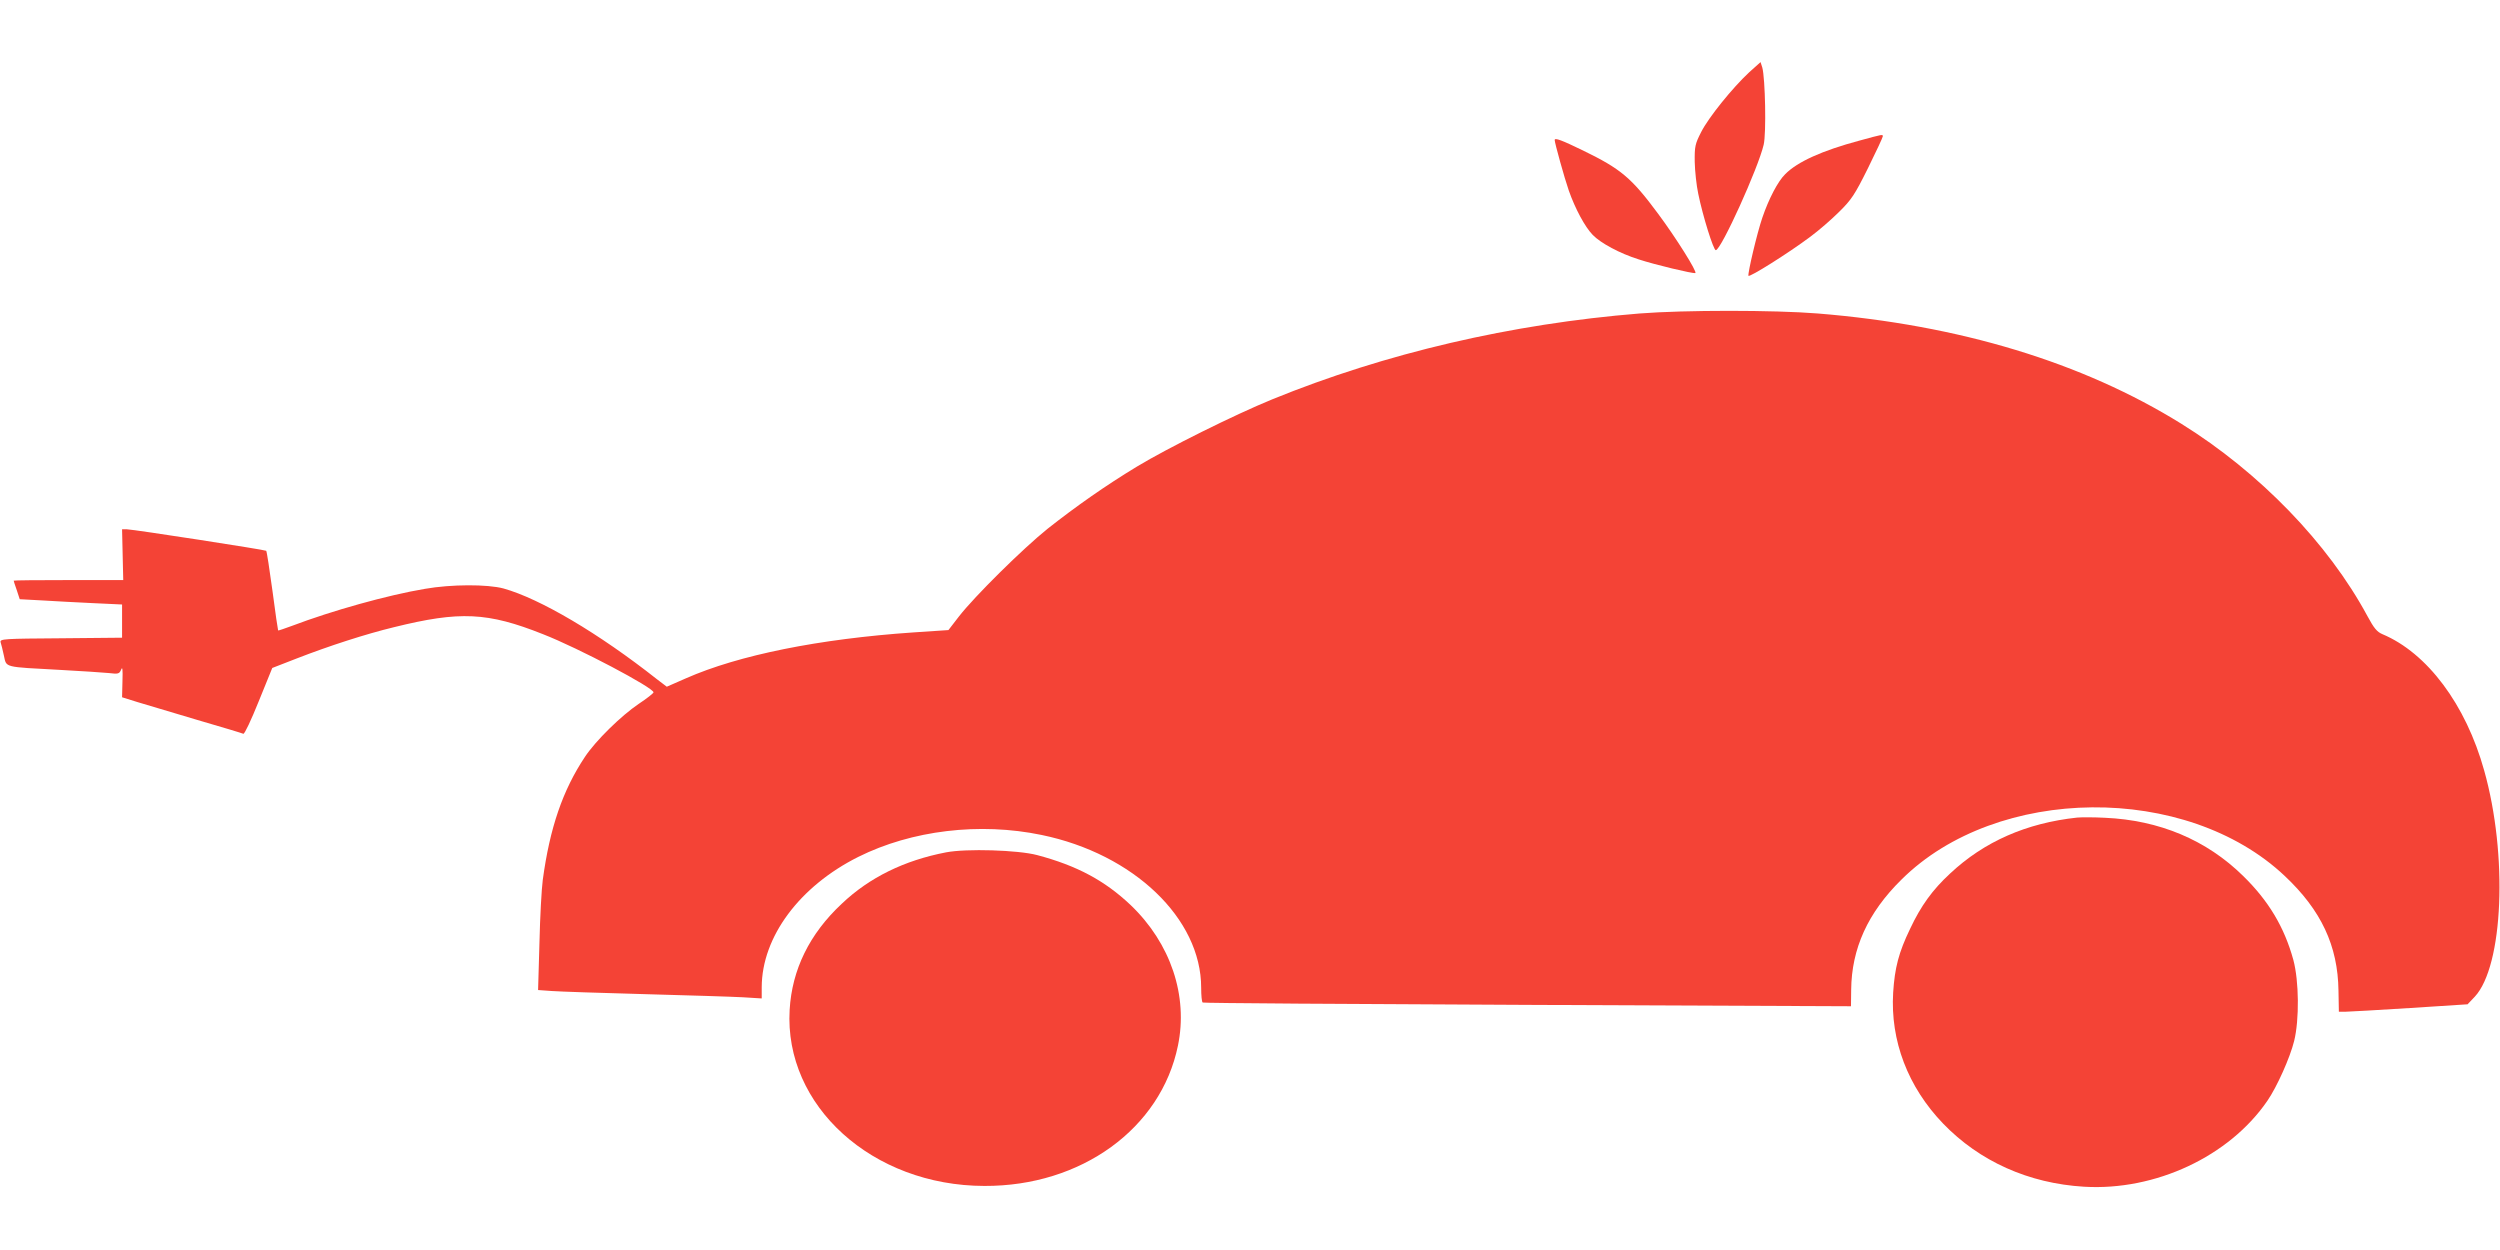
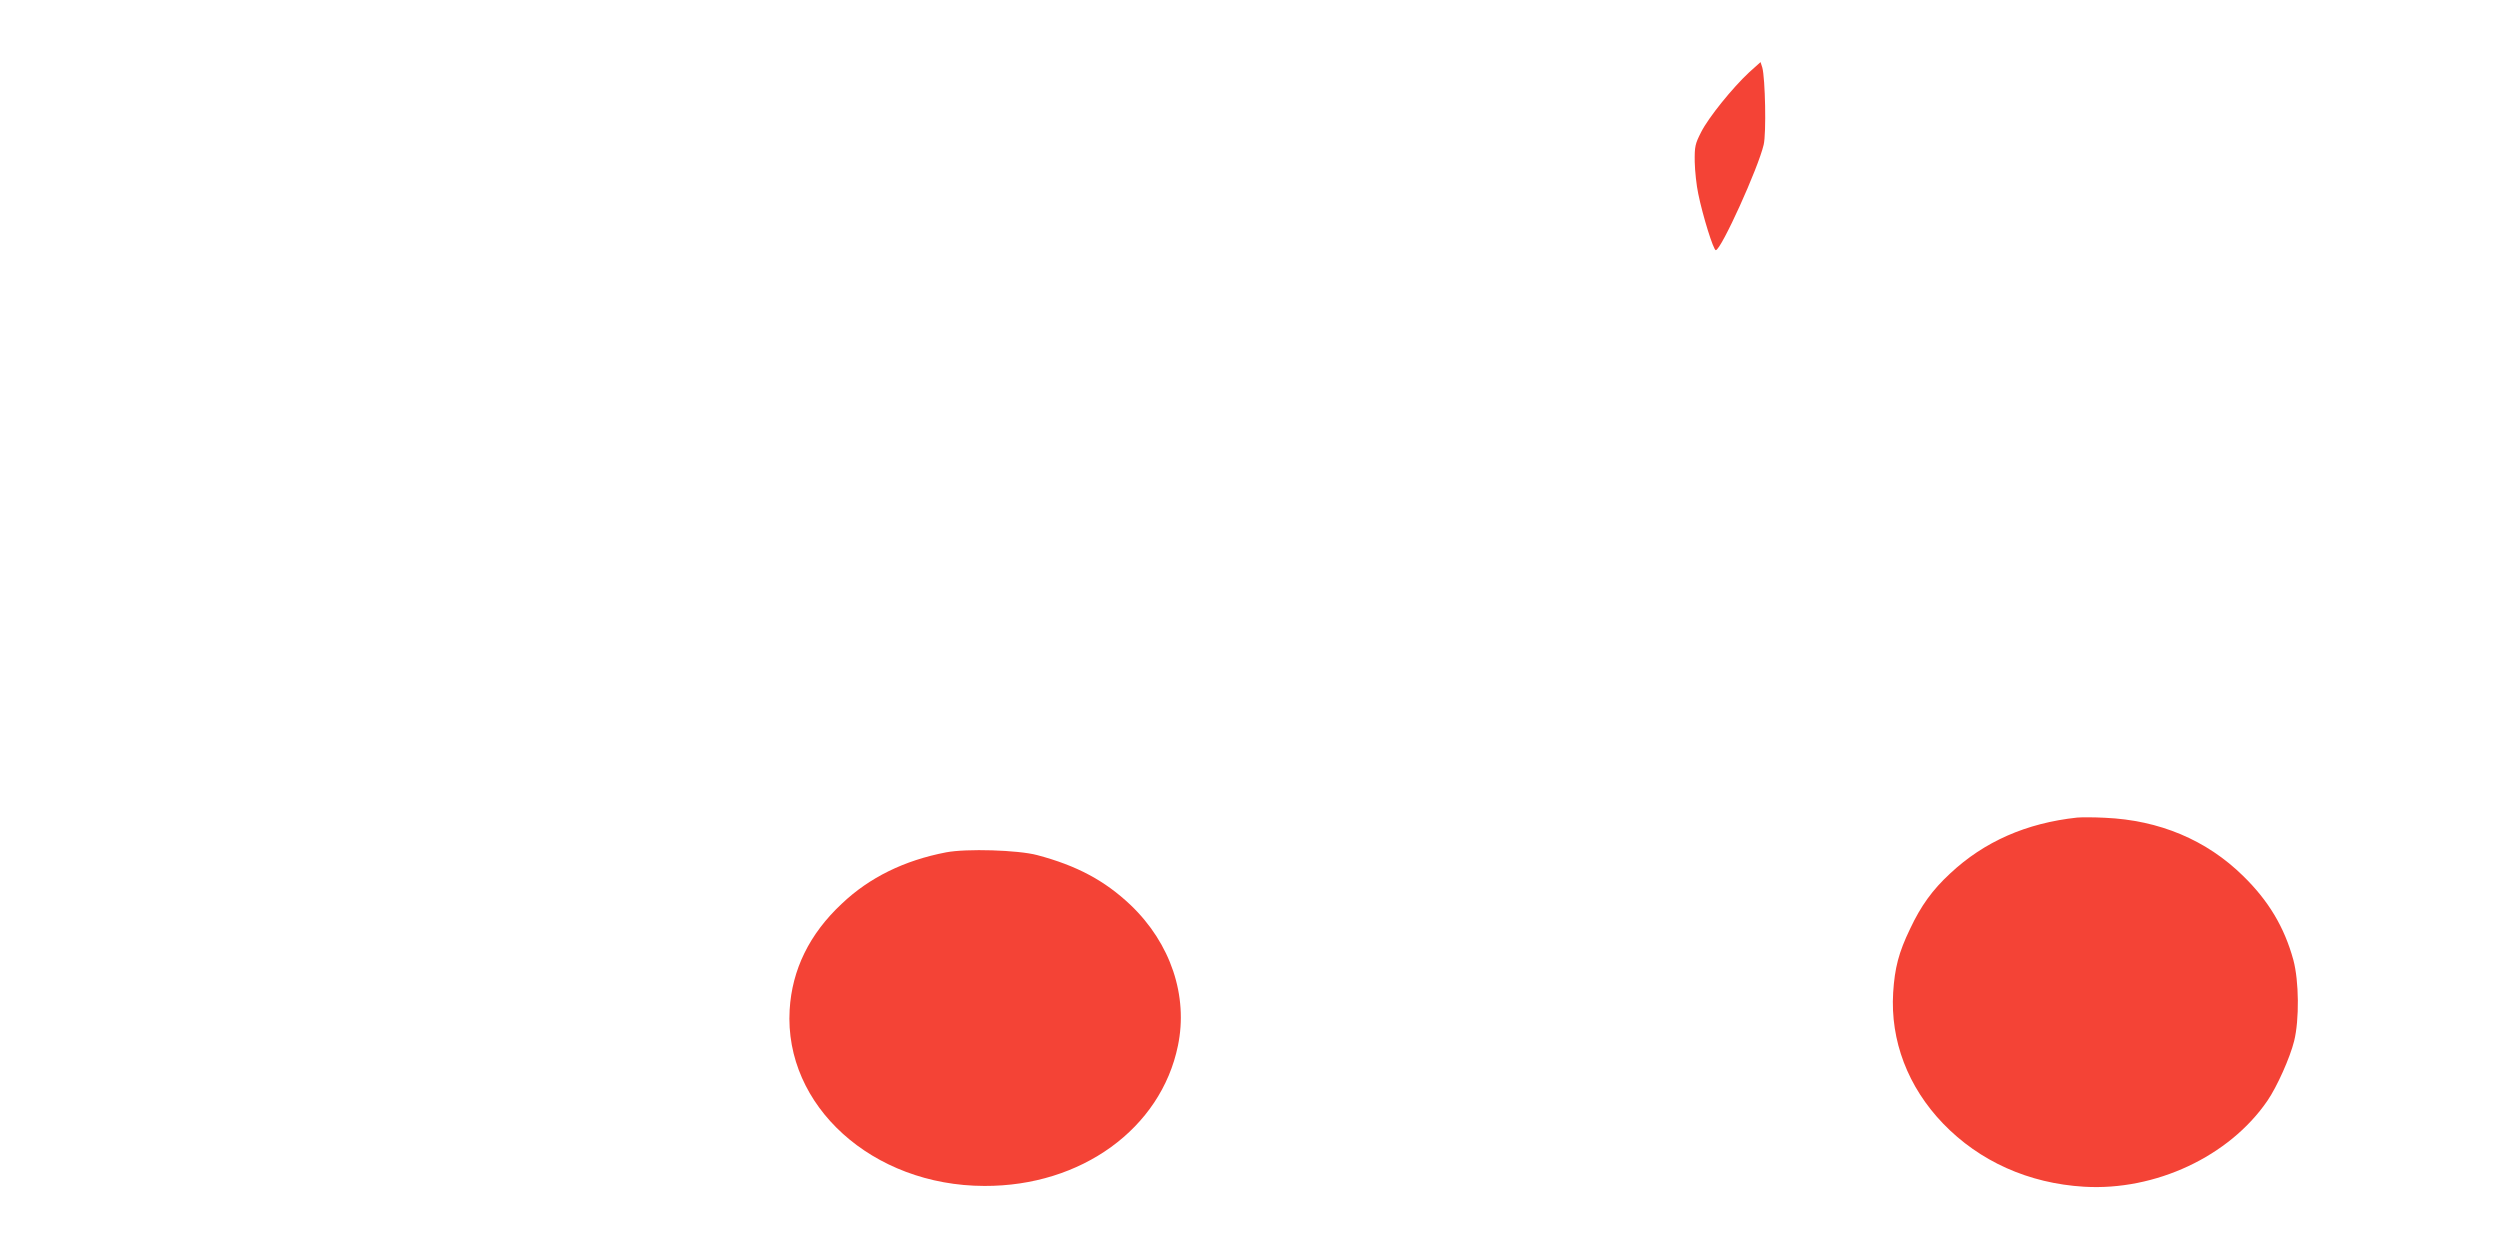
<svg xmlns="http://www.w3.org/2000/svg" version="1.0" width="1280pt" height="640pt" viewBox="0 0 1280 640" preserveAspectRatio="xMidYMid meet">
  <g transform="translate(0,640) scale(0.1,-0.1)" fill="#f44336" stroke="none">
    <path d="M8956 6030 c-86 -80 -208 -231 -246 -306 -31 -61 -34 -73 -33 -153 1 -47 9 -121 18 -163 23 -113 78 -290 90 -289 28 3 217 420 245 540 14 59 8 340 -7 395 l-9 28 -58 -52z" />
-     <path d="M9520 5680 c-190 -51 -317 -108 -380 -172 -37 -36 -84 -126 -117 -223 -27 -79 -75 -283 -71 -297 4 -10 205 116 317 200 42 31 108 88 147 127 63 62 80 87 148 224 42 85 76 158 76 163 0 11 1 11 -120 -22z" />
-     <path d="M7960 5683 c0 -15 51 -198 72 -258 33 -94 83 -187 123 -228 41 -42 137 -94 235 -125 82 -27 278 -74 290 -70 12 4 -100 182 -190 303 -137 185 -191 230 -384 324 -111 54 -146 67 -146 54z" />
-     <path d="M8395 4795 c-656 -53 -1301 -203 -1882 -440 -193 -79 -533 -248 -692 -344 -160 -97 -310 -202 -457 -318 -126 -101 -374 -346 -454 -449 l-54 -70 -180 -12 c-482 -33 -894 -116 -1164 -235 l-98 -43 -50 38 c-299 236 -600 413 -786 465 -82 22 -267 22 -403 -2 -191 -32 -476 -112 -679 -189 -38 -14 -70 -25 -72 -24 -1 2 -15 93 -29 203 -15 110 -29 202 -32 205 -5 5 -677 109 -713 110 l-25 0 3 -130 3 -130 -280 0 c-155 0 -281 -1 -281 -3 0 -2 7 -24 16 -49 l15 -46 112 -6 c62 -4 180 -10 262 -14 l150 -7 0 -85 0 -85 -313 -3 c-292 -2 -313 -3 -309 -20 3 -9 11 -40 17 -69 14 -62 -5 -57 290 -73 107 -6 219 -13 247 -16 49 -6 54 -4 63 17 7 18 9 4 7 -59 l-2 -82 80 -25 c44 -13 181 -54 305 -91 124 -36 230 -68 236 -71 6 -2 40 70 79 167 l69 170 126 49 c165 64 353 125 498 160 336 83 478 77 762 -36 182 -71 568 -275 566 -298 -1 -5 -35 -32 -76 -59 -89 -60 -220 -188 -275 -271 -114 -171 -180 -364 -216 -630 -6 -44 -14 -189 -17 -322 l-7 -242 70 -5 c39 -3 252 -10 475 -16 223 -6 449 -13 503 -16 l97 -6 0 58 c1 257 193 516 495 667 273 136 621 178 938 112 471 -97 817 -428 817 -782 0 -39 3 -74 8 -76 4 -3 752 -8 1663 -12 l1656 -7 1 84 c2 211 85 395 258 565 489 485 1458 494 1962 18 186 -175 272 -357 275 -587 l2 -108 35 0 c19 0 168 9 330 19 l294 19 37 39 c146 157 170 725 48 1158 -94 338 -292 602 -521 698 -28 12 -43 30 -77 93 -201 373 -553 736 -952 984 -507 315 -1137 506 -1862 565 -226 18 -681 18 -912 0z" />
+     <path d="M7960 5683 z" />
    <path d="M10635 2214 c-260 -28 -476 -123 -650 -286 -91 -84 -150 -166 -205 -283 -59 -122 -79 -201 -87 -327 -15 -246 75 -483 256 -671 186 -193 438 -306 721 -323 365 -22 744 155 939 440 49 71 116 221 137 306 27 109 25 307 -4 415 -46 168 -127 303 -257 430 -187 184 -429 286 -708 298 -56 3 -120 3 -142 1z" />
    <path d="M4844 2036 c-213 -41 -392 -128 -534 -263 -166 -155 -255 -338 -267 -543 -29 -492 424 -901 997 -902 496 -2 904 294 991 718 53 255 -37 524 -242 720 -132 125 -275 202 -479 256 -98 26 -362 34 -466 14z" />
  </g>
</svg>